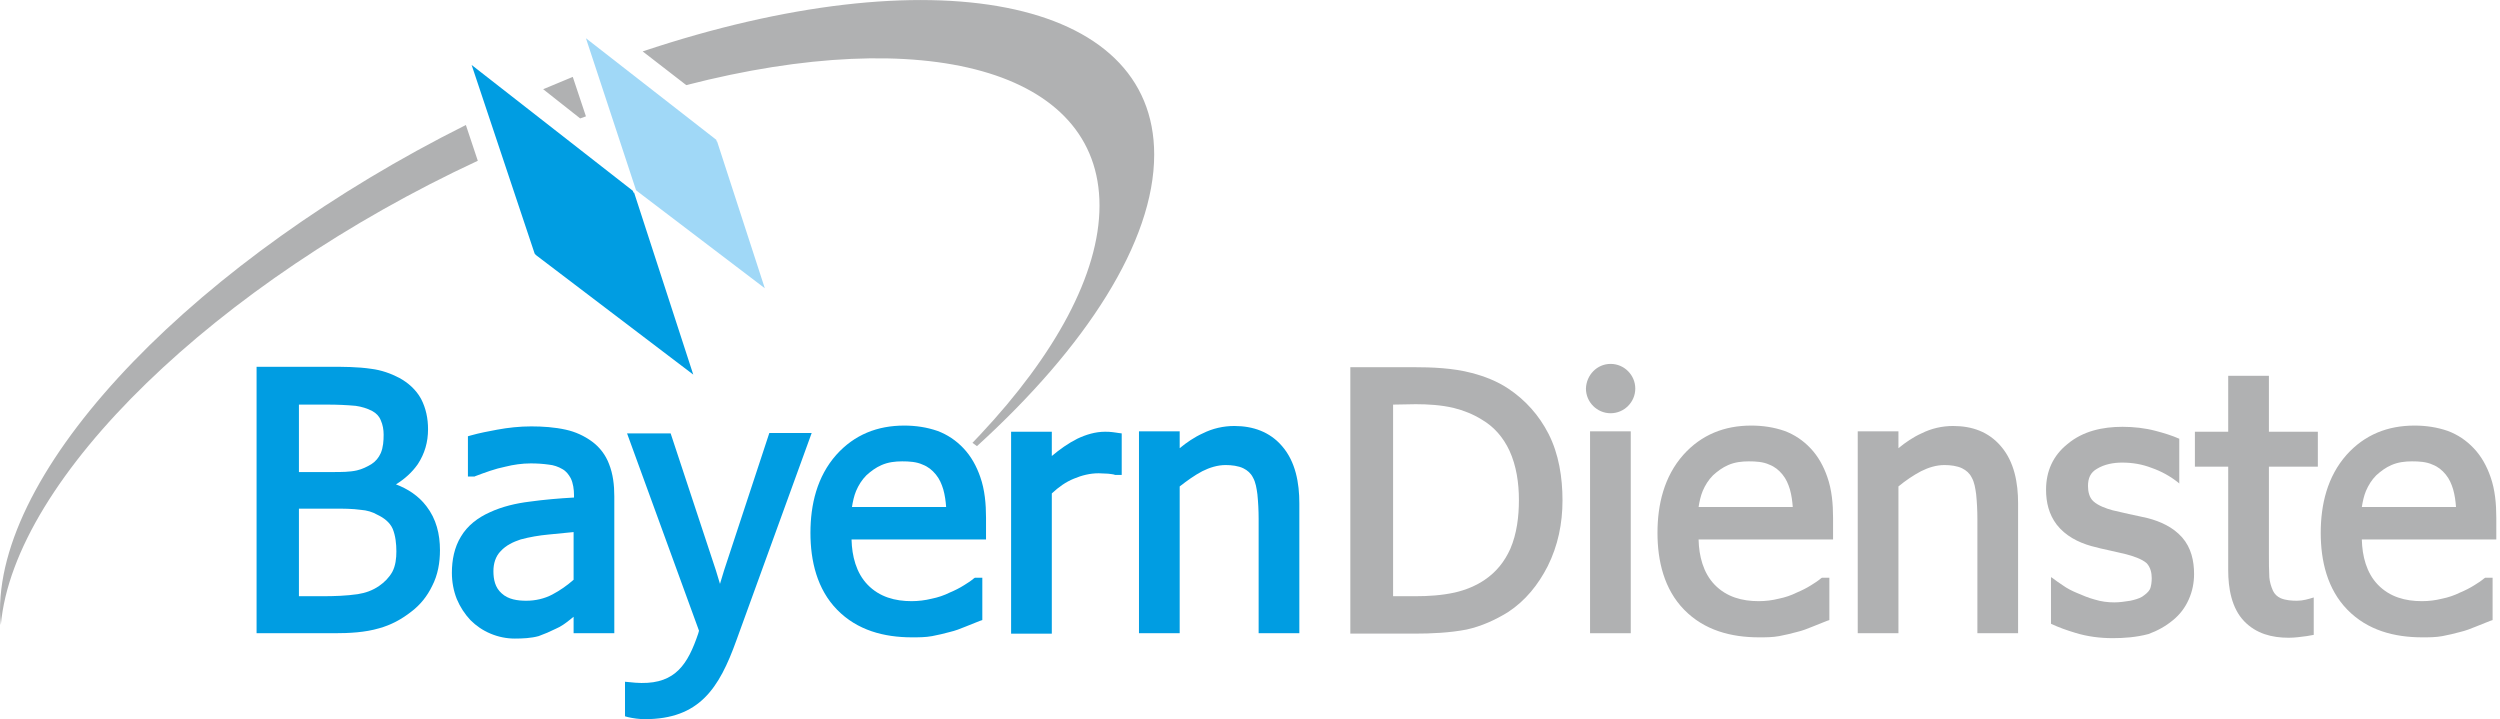
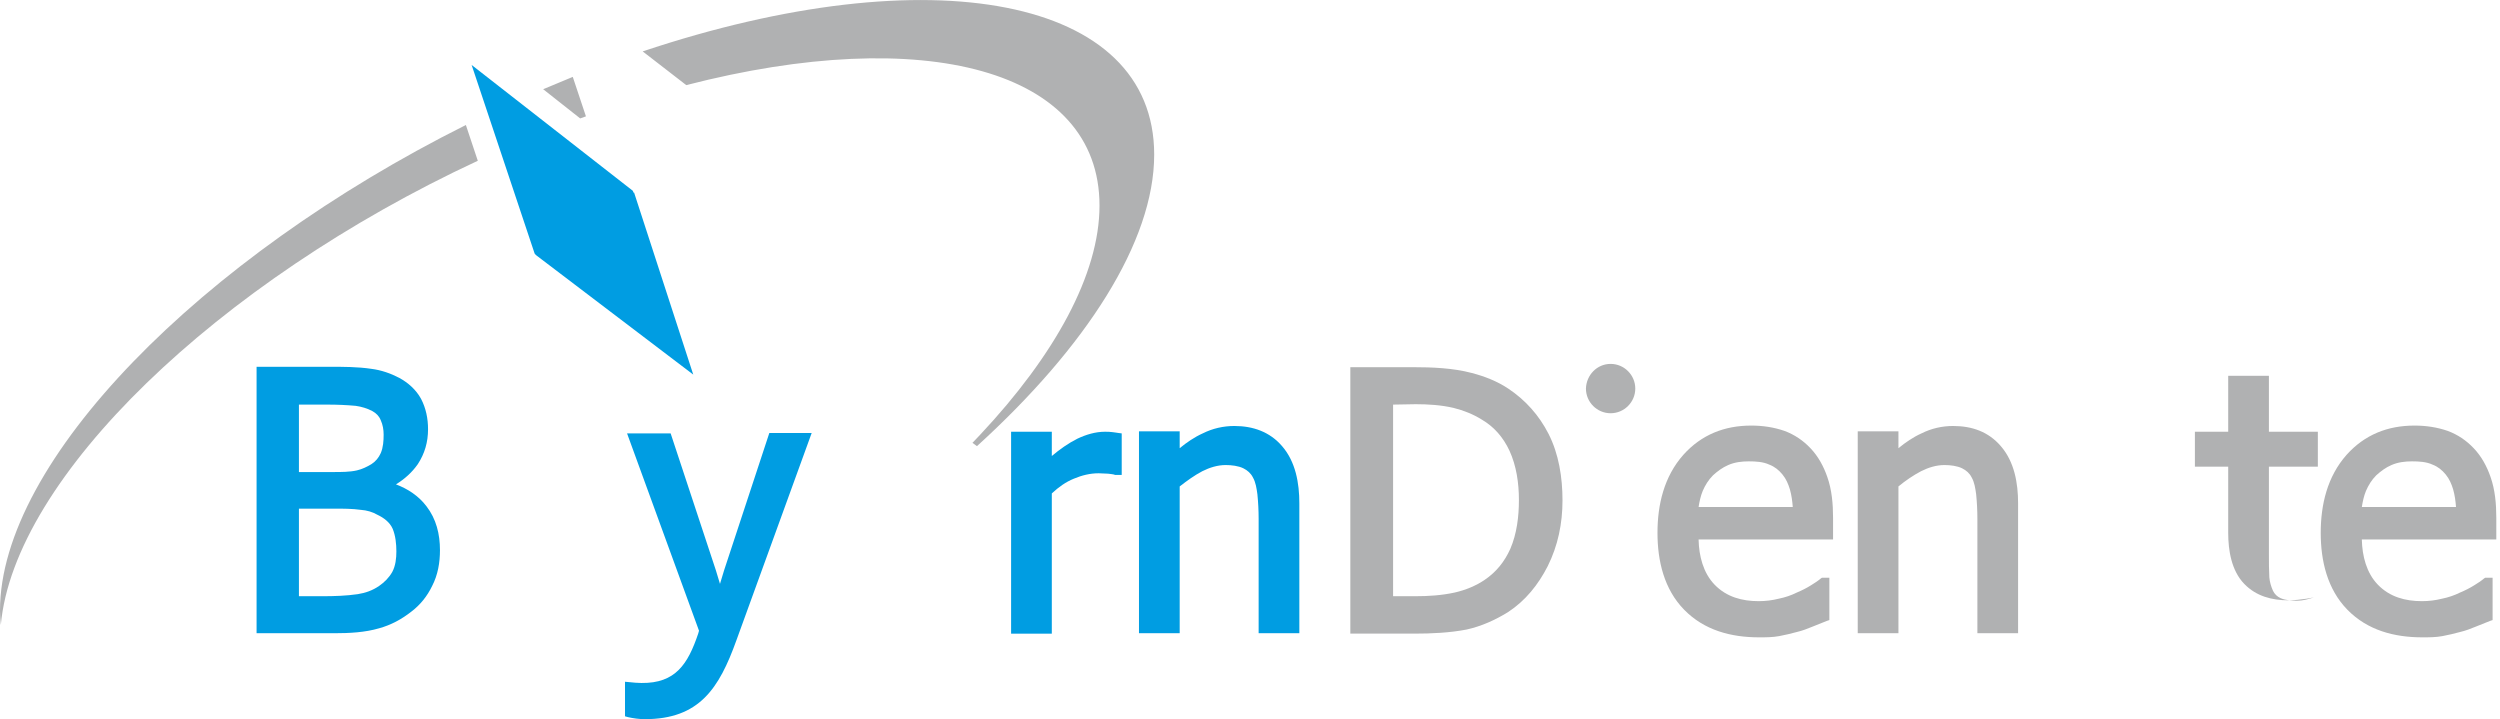
<svg xmlns="http://www.w3.org/2000/svg" version="1.1" id="Ebene_1" x="0px" y="0px" viewBox="0 0 608 174.9" style="enable-background:new 0 0 608 174.9;" xml:space="preserve">
  <style type="text/css">
	.st0{fill-rule:evenodd;clip-rule:evenodd;fill:#009DE2;}
	.st1{fill-rule:evenodd;clip-rule:evenodd;fill:#B0B1B2;}
	.st2{fill-rule:evenodd;clip-rule:evenodd;fill:#A0D8F7;}
</style>
  <g>
    <path class="st0" d="M169.8,154.1l0.2-0.7l-17.5-48h10.6l11,33.3c0.3,1.1,0.7,2.2,1,3.3c0.3-1.1,0.7-2.2,1-3.3l11-33.4h10.3   l-18.3,50.4c-4.2,11.7-9,19.2-22.3,19.2c-1.3,0-2.8-0.2-4.1-0.5l-0.7-0.2v-8.4l1.1,0.1c1,0.1,1.9,0.2,2.9,0.2   C164.3,166.2,167.3,161.5,169.8,154.1" />
    <path class="st1" d="M597.3,123.3c-0.1-1.4-0.3-2.9-0.7-4.3c-0.4-1.3-0.9-2.5-1.8-3.6c-0.9-1.1-1.9-1.9-3.2-2.4   c-1.5-0.7-3.3-0.8-5-0.8s-3.4,0.2-5,0.9c-1.4,0.6-2.6,1.5-3.7,2.5c-1.1,1.1-1.9,2.4-2.5,3.8c-0.5,1.2-0.8,2.6-1,3.9L597.3,123.3   L597.3,123.3z M574.4,131.3c0.1,3.9,1.1,8,3.9,10.9c2.9,3,6.7,4,10.7,4c1.7,0,3.3-0.2,4.9-0.6c1.5-0.3,3-0.8,4.4-1.5   c1.2-0.5,2.4-1.1,3.5-1.8c0.8-0.5,1.6-1,2.3-1.6l0.3-0.2h1.8v10.3l-0.6,0.2c-1.2,0.5-2.3,0.9-3.5,1.4s-2.5,1-3.8,1.3   c-1.4,0.4-2.8,0.7-4.3,1c-1.6,0.3-3.3,0.3-4.9,0.3c-6.8,0-13.3-1.7-18.2-6.7s-6.5-11.9-6.5-18.7c0-6.9,1.6-13.7,6.3-19   c4.4-4.9,10-7.1,16.5-7.1c2.8,0,5.5,0.4,8.1,1.3c2.4,0.9,4.5,2.3,6.3,4.2c1.9,2,3.2,4.4,4.1,7c1.1,3.1,1.4,6.6,1.4,9.9v5.3h-32.7   V131.3z" />
    <path class="st1" d="M461.7,118.3V154h-9.9v-49.1h9.9v4.1c1.7-1.4,3.6-2.7,5.6-3.6c2.4-1.2,5-1.8,7.7-1.8c4.6,0,8.6,1.4,11.6,4.9   c3.3,3.8,4.2,9,4.2,13.9V154h-9.9v-27.8c0-2-0.1-4-0.3-6c-0.2-1.4-0.4-2.9-1.1-4.1c-0.5-1-1.3-1.7-2.3-2.2   c-1.2-0.6-2.9-0.8-4.3-0.8c-2,0-3.9,0.6-5.7,1.5C465.3,115.6,463.4,116.9,461.7,118.3" />
    <path class="st1" d="M436,123.3c-0.1-1.4-0.3-2.9-0.7-4.3c-0.4-1.3-0.9-2.5-1.8-3.6s-1.9-1.9-3.2-2.4c-1.5-0.7-3.3-0.8-5-0.8   s-3.4,0.2-5,0.9c-1.4,0.6-2.6,1.5-3.7,2.5c-1.1,1.1-1.9,2.4-2.5,3.8c-0.5,1.2-0.8,2.6-1,3.9L436,123.3L436,123.3z M413.1,131.3   c0.1,3.9,1.1,8,3.9,10.9c2.9,3,6.7,4,10.7,4c1.7,0,3.3-0.2,4.9-0.6c1.5-0.3,3-0.8,4.4-1.5c1.2-0.5,2.4-1.1,3.5-1.8   c0.8-0.5,1.6-1,2.3-1.6l0.3-0.2h1.8v10.3l-0.6,0.2c-1.2,0.5-2.3,0.9-3.5,1.4s-2.5,1-3.8,1.3c-1.4,0.4-2.8,0.7-4.3,1   c-1.6,0.3-3.3,0.3-4.9,0.3c-6.8,0-13.3-1.7-18.2-6.7c-4.9-5-6.5-11.9-6.5-18.7c0-6.9,1.6-13.7,6.3-19c4.4-4.9,10-7.1,16.5-7.1   c2.8,0,5.5,0.4,8.1,1.3c2.4,0.9,4.5,2.3,6.3,4.2c1.9,2,3.2,4.4,4.1,7c1.1,3.1,1.4,6.6,1.4,9.9v5.3h-32.7V131.3z" />
-     <rect x="386.7" y="104.9" class="st1" width="9.9" height="49.1" />
    <path class="st1" d="M338.8,98.4V145h5.4c3.2,0,6.4-0.2,9.6-0.9c2.6-0.6,5.1-1.6,7.3-3.1c2.8-1.9,4.8-4.4,6.2-7.5   c1.6-3.7,2.1-7.9,2.1-11.9c0-4.1-0.6-8.3-2.3-12c-1.5-3.2-3.7-5.8-6.8-7.6c-2.1-1.3-4.4-2.2-6.8-2.8c-3-0.7-6.2-0.9-9.2-0.9   L338.8,98.4L338.8,98.4z M380,121.7c0,5.6-1.1,11-3.6,16c-2.3,4.5-5.4,8.4-9.7,11.2c-3.1,1.9-6.4,3.4-10,4.2c-4.1,0.8-8.6,1-12.8,1   h-15.5V89.3h15.3c4.5,0,9.7,0.2,14.2,1.4c3.1,0.8,6.2,2,8.9,3.8c4.2,2.8,7.5,6.5,9.8,11C379.1,110.4,380,116.1,380,121.7" />
    <path class="st0" d="M286.9,118.3V154H277v-49.1h9.9v4.1c1.7-1.4,3.6-2.7,5.6-3.6c2.4-1.2,5-1.8,7.7-1.8c4.5,0,8.6,1.4,11.6,4.9   c3.3,3.8,4.2,9,4.2,13.9V154h-9.9v-27.8c0-2-0.1-4-0.3-6c-0.2-1.4-0.4-2.9-1.1-4.1c-0.5-1-1.3-1.7-2.3-2.2   c-1.2-0.6-2.9-0.8-4.3-0.8c-2,0-3.9,0.6-5.7,1.5C290.5,115.6,288.7,116.9,286.9,118.3" />
    <path class="st0" d="M255.8,120v34.1h-9.9V105h9.9v5.9c1.9-1.6,4-3.1,6.2-4.2c2.1-1,4.4-1.7,6.7-1.7c0.6,0,1.3,0,1.9,0.1   c0.5,0.1,1,0.1,1.4,0.2l0.8,0.1v10.1h-1.5h-0.1c-0.5-0.2-1.1-0.2-1.7-0.3c-0.8,0-1.5-0.1-2.3-0.1c-2.1,0-4.1,0.5-6,1.3   C259.2,117.2,257.4,118.5,255.8,120" />
-     <path class="st0" d="M230.1,123.3c-0.1-1.4-0.3-2.9-0.7-4.3c-0.4-1.3-0.9-2.5-1.8-3.6s-1.9-1.9-3.2-2.4c-1.5-0.7-3.3-0.8-5-0.8   s-3.4,0.2-5,0.9c-1.4,0.6-2.6,1.5-3.7,2.5c-1.1,1.1-1.9,2.4-2.5,3.8c-0.5,1.2-0.8,2.6-1,3.9L230.1,123.3L230.1,123.3z M207.1,131.3   c0.1,3.9,1.1,8,3.9,10.9c2.9,3,6.7,4,10.7,4c1.6,0,3.3-0.2,4.9-0.6c1.5-0.3,3-0.8,4.4-1.5c1.2-0.5,2.4-1.1,3.5-1.8   c0.8-0.5,1.6-1,2.3-1.6l0.3-0.2h1.8v10.3l-0.6,0.2c-1.2,0.5-2.3,0.9-3.5,1.4s-2.5,1-3.8,1.3c-1.4,0.4-2.8,0.7-4.3,1   c-1.6,0.3-3.3,0.3-4.9,0.3c-6.8,0-13.3-1.7-18.2-6.7s-6.5-11.9-6.5-18.7c0-6.9,1.6-13.7,6.3-19c4.4-4.9,10-7.1,16.5-7.1   c2.8,0,5.5,0.4,8.1,1.3c2.4,0.9,4.5,2.3,6.3,4.2c1.9,2,3.2,4.4,4.1,7c1.1,3.1,1.4,6.6,1.4,9.9v5.3h-32.7V131.3z" />
-     <path class="st0" d="M139.5,141v-11.6c-2,0.2-4.1,0.4-6.1,0.6c-2.2,0.2-4.6,0.6-6.8,1.2c-1.8,0.6-3.5,1.4-4.8,2.8   c-1.3,1.3-1.8,3.1-1.8,4.9c0,2,0.4,4,2,5.4c1.6,1.5,3.9,1.8,6,1.8c2.2,0,4.4-0.5,6.3-1.5C136.2,143.6,137.9,142.4,139.5,141    M139.5,150c-0.3,0.3-0.7,0.5-1,0.8c-1,0.8-2.1,1.6-3.3,2.1c-1.4,0.7-2.8,1.3-4.2,1.8c-1.8,0.5-3.9,0.6-5.8,0.6c-2,0-4-0.4-5.9-1.2   s-3.5-1.9-4.9-3.3c-1.4-1.5-2.5-3.2-3.3-5.1c-0.8-2-1.2-4.2-1.2-6.4c0-3.1,0.6-6.2,2.2-8.8c1.6-2.7,4.1-4.6,7-5.9   c3-1.4,6.4-2.2,9.7-2.6c3.6-0.5,7.2-0.8,10.8-1v-0.6c0-1.3-0.2-2.9-0.8-4.1c-0.5-0.9-1.1-1.7-2-2.2c-1-0.6-2.2-1-3.3-1.1   c-1.4-0.2-2.9-0.3-4.4-0.3c-2.1,0-4.2,0.3-6.2,0.8c-2.5,0.5-4.9,1.4-7.3,2.3l-0.2,0.1h-1.6v-9.8l0.7-0.2c2.1-0.6,4.3-1,6.4-1.4   c2.7-0.5,5.5-0.8,8.3-0.8s5.7,0.2,8.4,0.8c2.3,0.5,4.5,1.5,6.4,2.9s3.3,3.3,4.1,5.4c1,2.5,1.3,5.2,1.3,7.9V154h-9.9V150z" />
    <path class="st0" d="M72.7,123.7V145h5.8c2.8,0,5.8-0.1,8.5-0.5c1.9-0.3,3.6-0.9,5.2-2c1.3-0.9,2.4-2,3.2-3.4c0.8-1.5,1-3.3,1-5   c0-1.8-0.2-3.8-0.9-5.5c-0.7-1.6-2.2-2.7-3.7-3.4c-1.2-0.7-2.6-1.1-4-1.2c-2.1-0.3-4.4-0.3-6.5-0.3L72.7,123.7L72.7,123.7z    M72.7,98.3v16.5h8.5c1.7,0,3.9,0,5.6-0.4c1.3-0.3,2.5-0.9,3.5-1.5c1.1-0.7,1.8-1.6,2.3-2.7c0.6-1.4,0.7-3,0.7-4.5   c0-1.2-0.2-2.4-0.7-3.5c-0.4-1-1.1-1.7-2-2.2c-1.3-0.7-2.7-1.1-4.1-1.3c-2.2-0.2-4.5-0.3-6.8-0.3h-7V98.3z M96.3,117.8   c2.9,1.1,5.5,2.8,7.4,5.3c2.4,3.1,3.3,6.8,3.3,10.7c0,3-0.5,6-1.9,8.7c-1.2,2.5-2.9,4.6-5,6.2c-2.4,1.9-5,3.3-7.9,4.1   c-3.4,1-7.2,1.2-10.8,1.2h-19V89.2h17.7c3.3,0,6.9,0,10.2,0.5c2.4,0.3,4.7,1.1,6.8,2.2c2.2,1.2,4.1,2.9,5.3,5.1   c1.2,2.3,1.7,4.8,1.7,7.4c0,3.1-0.8,5.9-2.5,8.5C100.2,114.9,98.4,116.5,96.3,117.8" />
    <path class="st1" d="M391.7,88.5c3.3,0,6,2.7,6,6s-2.7,6-6,6s-6-2.7-6-6C385.8,91.2,388.4,88.5,391.7,88.5" />
-     <path class="st1" d="M541.9,113.5h-8.1V105h8.1V91.4h9.9V105h11.9v8.5h-11.9v21.4c0,1.8,0,3.7,0.1,5.5c0.1,1.1,0.4,2.2,0.9,3.3   c0.4,0.8,1,1.4,1.9,1.8c1.2,0.5,2.7,0.6,3.9,0.6c1.5,0,2.8-0.4,4.1-0.8v9.1c-0.6,0.1-1.1,0.2-1.7,0.3c-1.5,0.2-2.9,0.4-4.4,0.4   c-4.1,0-7.9-1-10.8-4c-3.1-3.2-3.9-8.1-3.9-12.4V113.5z" />
-     <path class="st1" d="M513.8,155.2c-3.1,0-6.2-0.4-9.1-1.3c-2-0.6-4-1.3-5.9-2.2v-11.3h0.1l0.3,0.2c0.8,0.6,1.6,1.2,2.4,1.7   c1.1,0.8,2.3,1.4,3.5,1.9c1.4,0.6,2.8,1.2,4.3,1.6c1.6,0.5,3.2,0.7,4.8,0.7c1.3,0,2.6-0.2,3.9-0.4c0.9-0.2,2.1-0.5,2.9-1   c0.7-0.5,1.4-1,1.8-1.7c0.4-0.7,0.5-2,0.5-2.8c0-1.3-0.3-2.6-1.2-3.6c-1.2-1.1-3.5-1.8-5-2.2c-1.3-0.3-2.6-0.6-3.9-0.9   c-1.5-0.3-3.1-0.7-4.6-1.1c-3.2-0.9-6.3-2.5-8.4-5.2c-1.9-2.5-2.6-5.4-2.6-8.5c0-4.5,1.7-8.3,5.2-11.1c3.8-3.2,8.6-4.2,13.4-4.2   c2.7,0,5.5,0.3,8.1,1c1.9,0.5,3.9,1.1,5.7,1.9v10.9l-0.2-0.2c-2-1.6-4.2-2.8-6.5-3.6c-2.3-0.9-4.7-1.3-7.2-1.3   c-2.1,0-4.3,0.4-6.1,1.5c-1.6,0.9-2.2,2.3-2.2,4.2c0,1.3,0.3,2.8,1.3,3.7c1.2,1.1,3.2,1.8,4.7,2.2c1.3,0.3,2.6,0.6,3.9,0.9   c1.6,0.3,3.1,0.7,4.6,1c3.1,0.8,6.2,2.2,8.4,4.7s2.9,5.7,2.9,8.9c0,2.1-0.4,4.2-1.3,6.2c-0.9,2-2.1,3.6-3.8,5   c-1.8,1.5-3.8,2.6-6,3.4C519.5,155,516.5,155.2,513.8,155.2" />
+     <path class="st1" d="M541.9,113.5h-8.1V105h8.1V91.4h9.9V105h11.9v8.5h-11.9v21.4c0,1.8,0,3.7,0.1,5.5c0.1,1.1,0.4,2.2,0.9,3.3   c0.4,0.8,1,1.4,1.9,1.8c1.2,0.5,2.7,0.6,3.9,0.6c1.5,0,2.8-0.4,4.1-0.8c-0.6,0.1-1.1,0.2-1.7,0.3c-1.5,0.2-2.9,0.4-4.4,0.4   c-4.1,0-7.9-1-10.8-4c-3.1-3.2-3.9-8.1-3.9-12.4V113.5z" />
    <path class="st0" d="M114.7,15.8l39.2,30.6l0.2,0.5l0.1-0.1l14.4,44.3c-12.9-9.8-25.4-19.3-38.3-29.1l-0.3-0.4v0.1h0.1l-0.1-0.1   L114.7,15.8z" />
-     <path class="st2" d="M142.5,9.3L174.2,34l0.1,0.4h0.1L186,70.1c-10.4-7.9-20.5-15.6-30.9-23.5l-0.3-0.3v0.1l0,0l-0.1-0.1L142.5,9.3   z" />
    <path class="st1" d="M116.2,39.1C52.8,68.6,3.4,116.2,0.2,152c-0.1-1.1-0.2-2.3-0.2-3.5c0-36.3,48.7-85.8,113.3-118.1L116.2,39.1z    M142.5,28.3c-0.5,0.2-0.9,0.3-1.4,0.5l-9-7.1c2.4-1,4.8-2,7.2-3L142.5,28.3z M156.3,12.5c70-23.4,124.4-13.3,124.4,25.1   c0,21.2-16.6,46.8-43.1,70.9l-1.1-0.8c0.6-0.7,1.3-1.3,1.9-2c18.1-19.3,29-39,29-55.7c0-33.2-42.7-44.2-100.5-29.3L156.3,12.5z" />
  </g>
</svg>